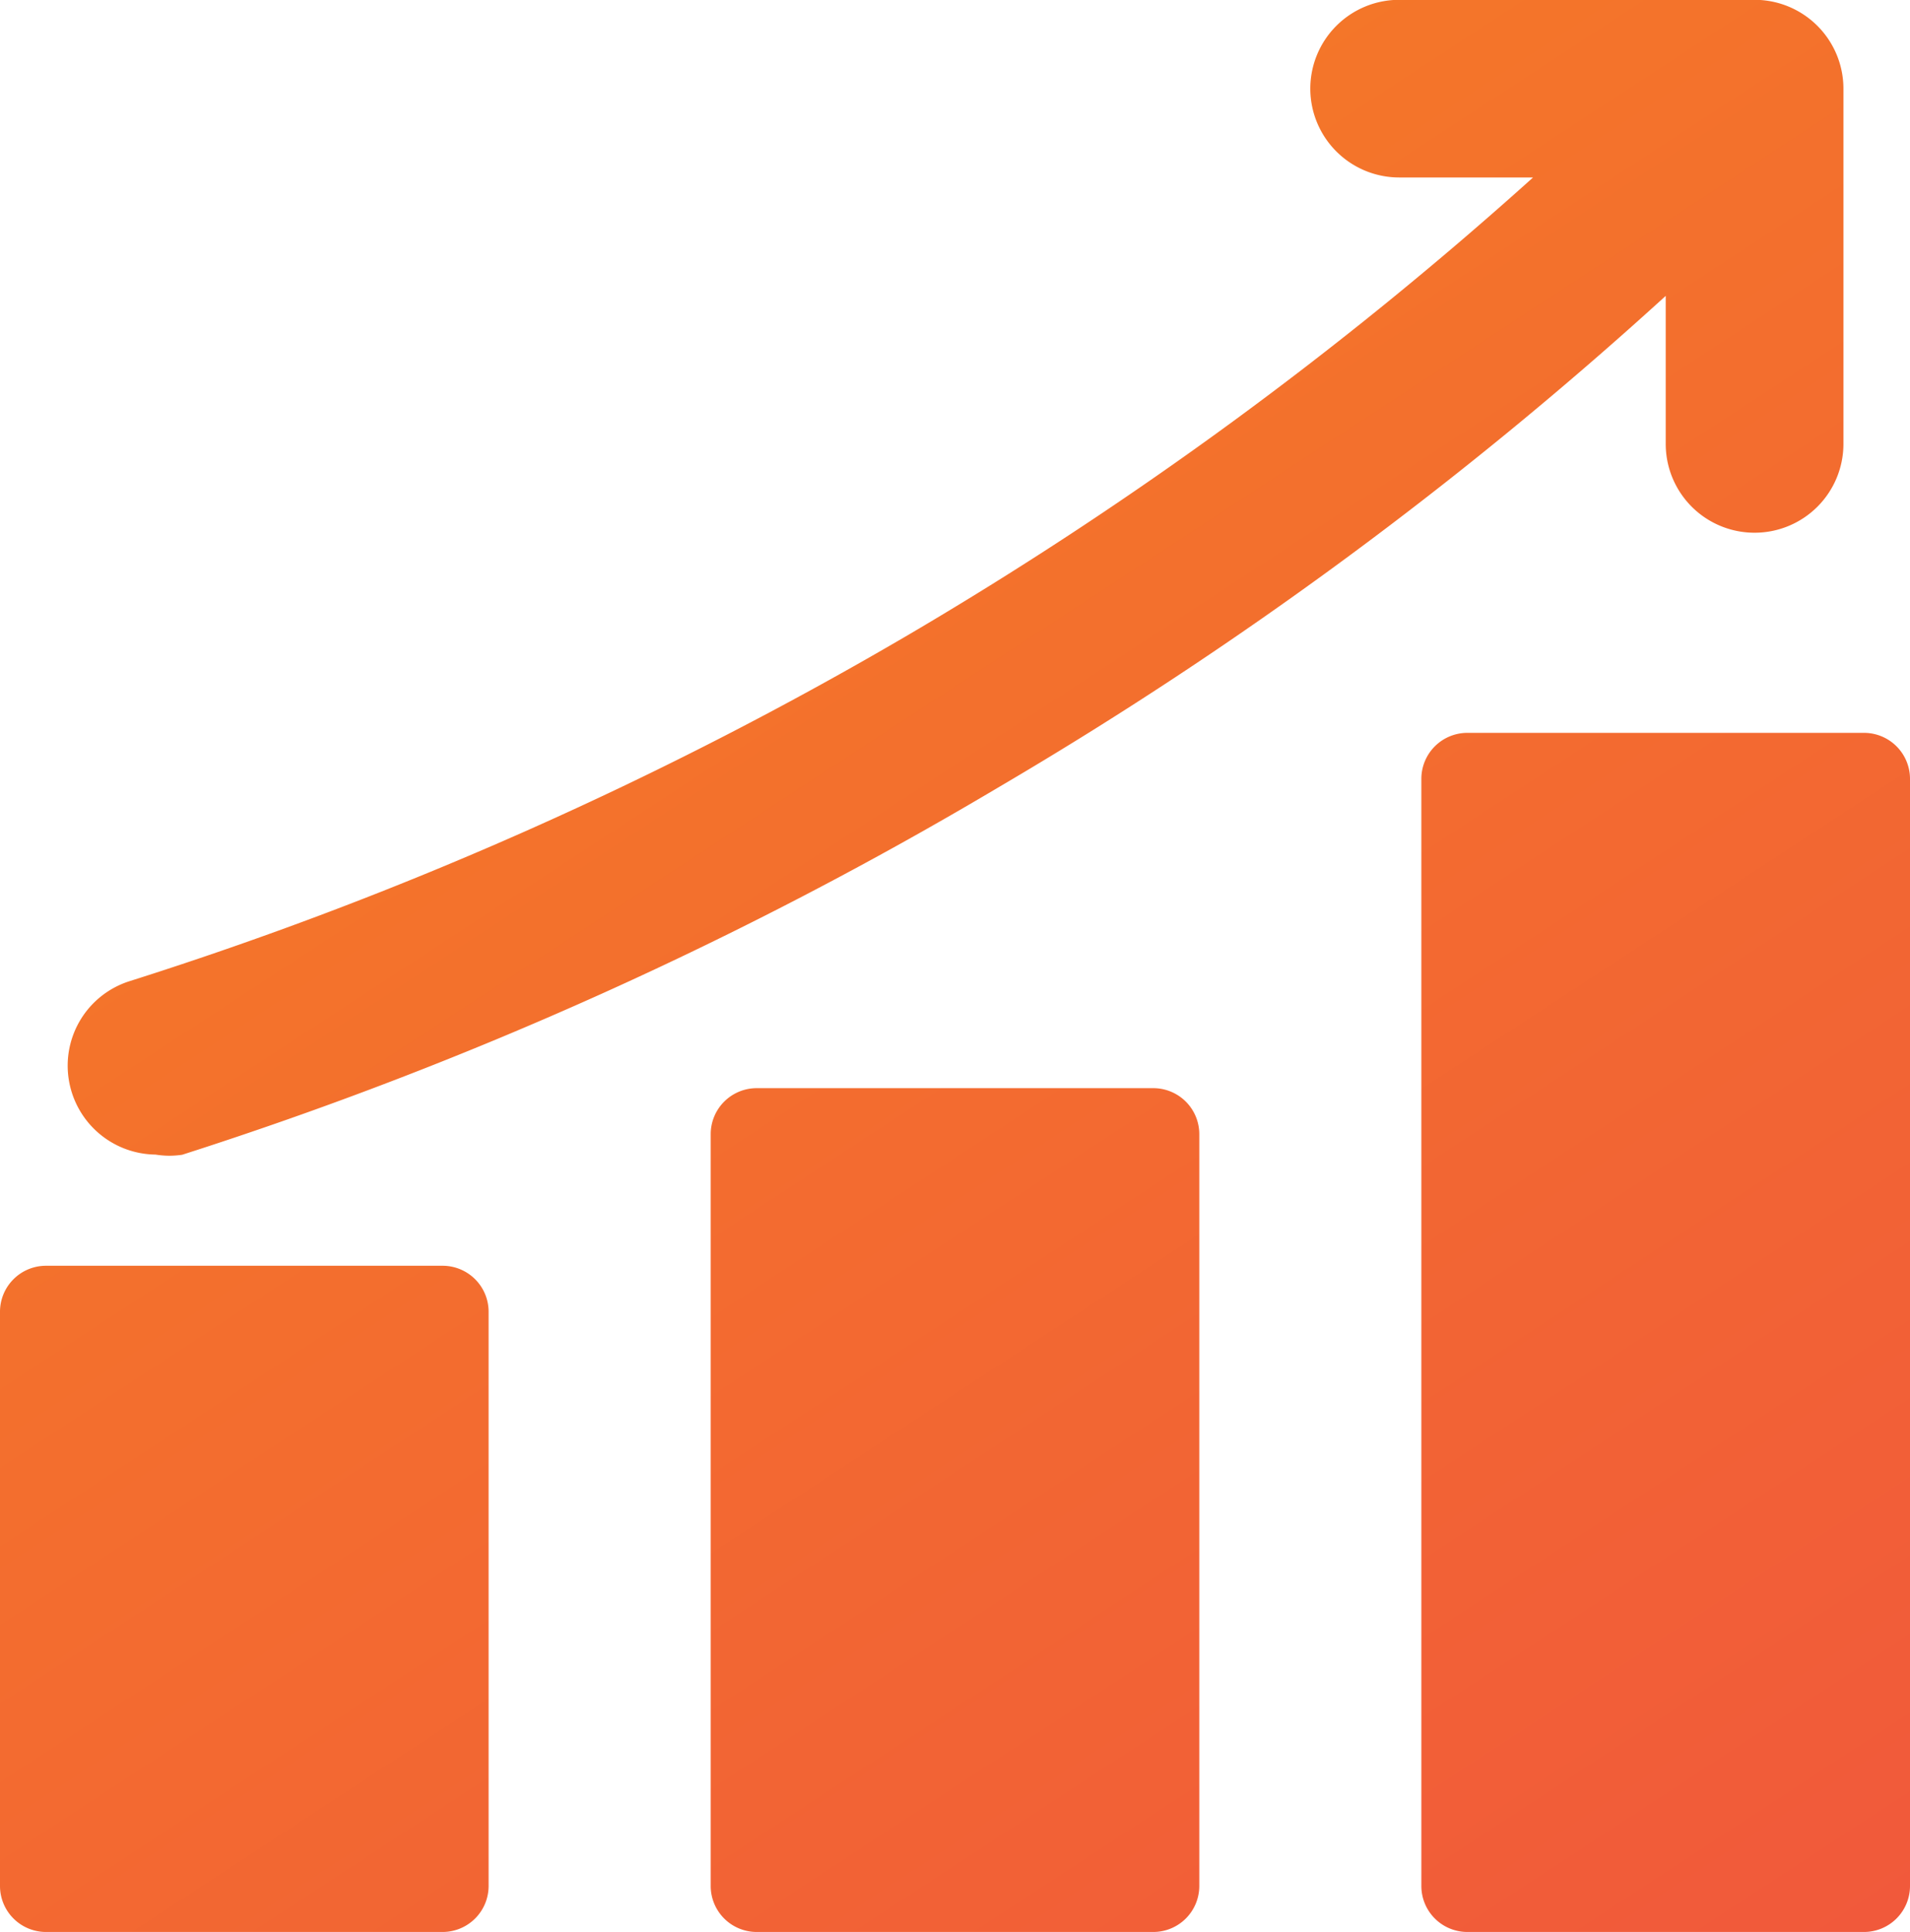
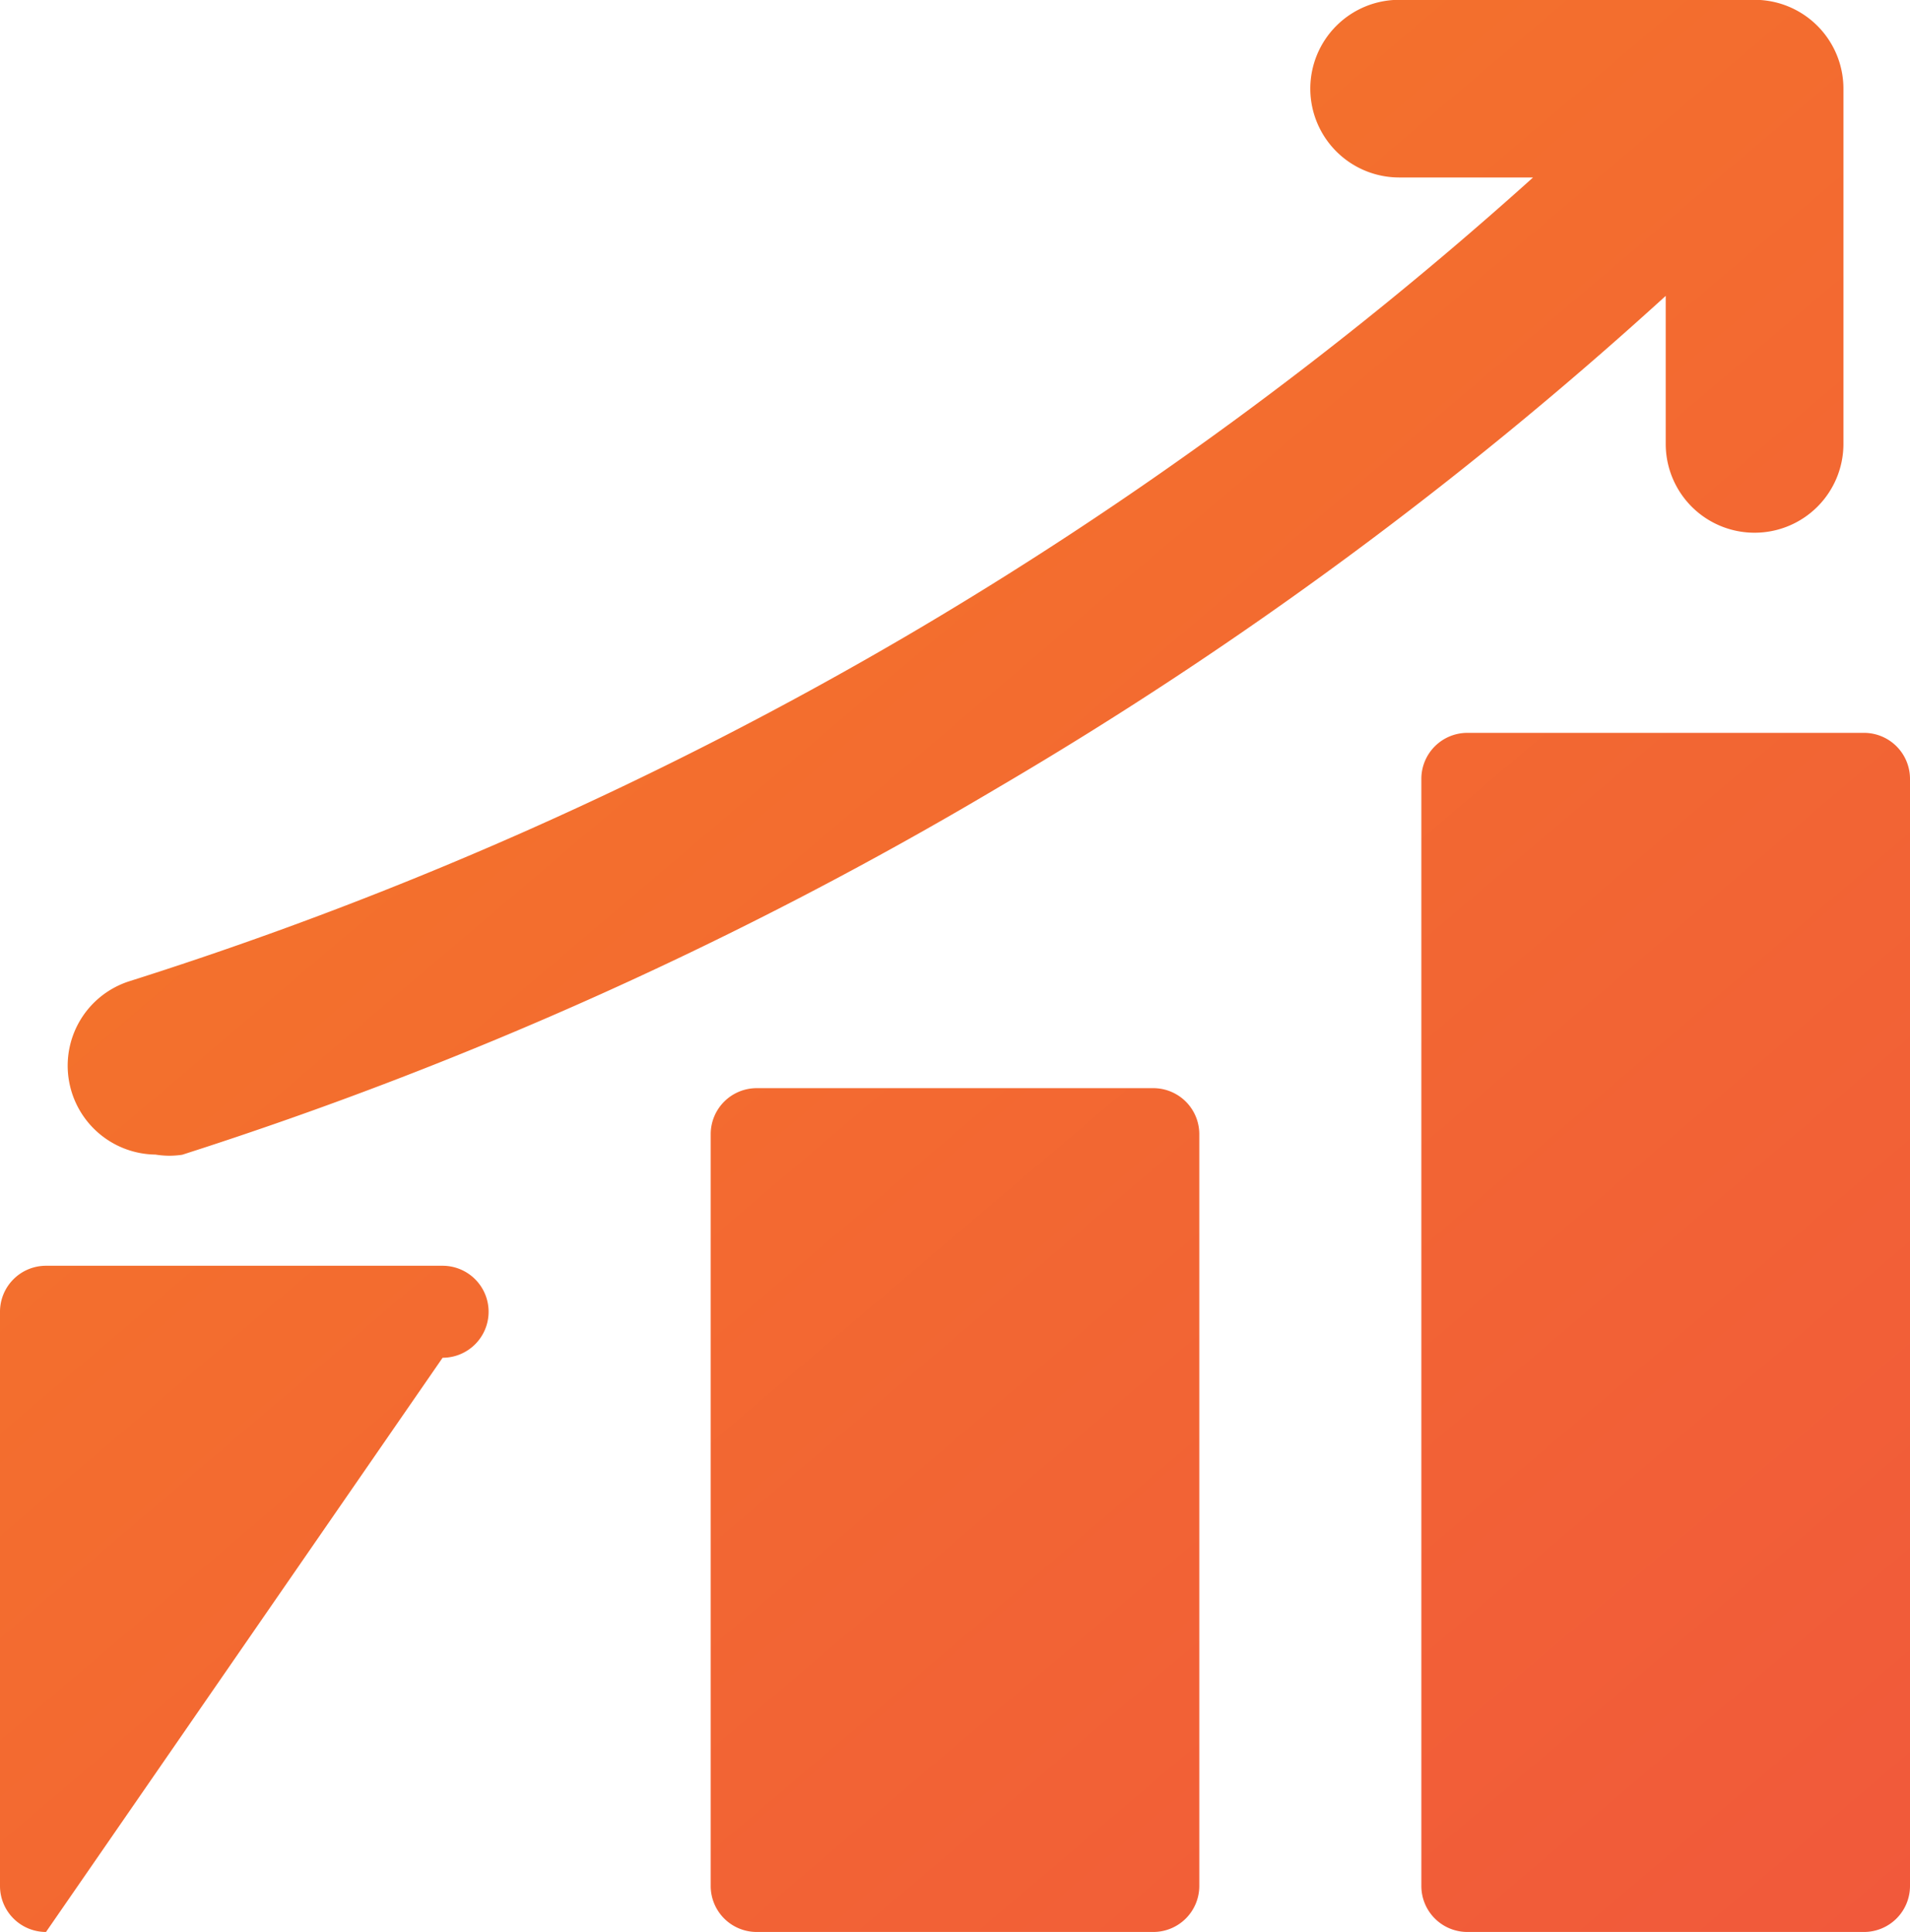
<svg xmlns="http://www.w3.org/2000/svg" width="41.519" height="42" viewBox="0 0 41.519 42">
  <defs>
    <linearGradient id="linear-gradient" x2="1" y2="1" gradientUnits="objectBoundingBox">
      <stop offset="0" stop-color="#f58023" />
      <stop offset="1" stop-color="#f04f41" />
    </linearGradient>
  </defs>
-   <path id="icon--pomuzeme-2" d="M-9384.854-5407a1,1,0,0,1-1-1v-24.068a1,1,0,0,1,1-1h8.622a1,1,0,0,1,1,1V-5408a1,1,0,0,1-1,1Zm-15.448,0a1,1,0,0,1-1-1v-16.344a1,1,0,0,1,1-1h8.621a1,1,0,0,1,1,1V-5408a1,1,0,0,1-1,1Zm-15.449,0a1,1,0,0,1-1-1v-12.483a1,1,0,0,1,1-1h8.621a1,1,0,0,1,1,1V-5408a1,1,0,0,1-1,1Zm2.38-16.9a1.932,1.932,0,0,1-1.886-1.638,1.927,1.927,0,0,1,1.307-2.127,83.064,83.064,0,0,0,16.974-7.551,83.557,83.557,0,0,0,13.55-9.926h-2.91a1.932,1.932,0,0,1-1.932-1.931,1.932,1.932,0,0,1,1.932-1.931h7.726a1.932,1.932,0,0,1,1.931,1.931v7.723a1.931,1.931,0,0,1-1.931,1.931,1.93,1.93,0,0,1-1.932-1.931v-3.218a86.607,86.607,0,0,1-14.484,10.672,86.158,86.158,0,0,1-17.765,8,1.976,1.976,0,0,1-.289.021A1.979,1.979,0,0,1-9413.371-5423.9Z" transform="translate(9416.751 5449)" fill="url(#linear-gradient)" />
+   <path id="icon--pomuzeme-2" d="M-9384.854-5407a1,1,0,0,1-1-1v-24.068a1,1,0,0,1,1-1h8.622a1,1,0,0,1,1,1V-5408a1,1,0,0,1-1,1Zm-15.448,0a1,1,0,0,1-1-1v-16.344a1,1,0,0,1,1-1h8.621a1,1,0,0,1,1,1V-5408a1,1,0,0,1-1,1Zm-15.449,0a1,1,0,0,1-1-1v-12.483a1,1,0,0,1,1-1h8.621a1,1,0,0,1,1,1a1,1,0,0,1-1,1Zm2.38-16.9a1.932,1.932,0,0,1-1.886-1.638,1.927,1.927,0,0,1,1.307-2.127,83.064,83.064,0,0,0,16.974-7.551,83.557,83.557,0,0,0,13.55-9.926h-2.91a1.932,1.932,0,0,1-1.932-1.931,1.932,1.932,0,0,1,1.932-1.931h7.726a1.932,1.932,0,0,1,1.931,1.931v7.723a1.931,1.931,0,0,1-1.931,1.931,1.93,1.93,0,0,1-1.932-1.931v-3.218a86.607,86.607,0,0,1-14.484,10.672,86.158,86.158,0,0,1-17.765,8,1.976,1.976,0,0,1-.289.021A1.979,1.979,0,0,1-9413.371-5423.9Z" transform="translate(9416.751 5449)" fill="url(#linear-gradient)" />
</svg>